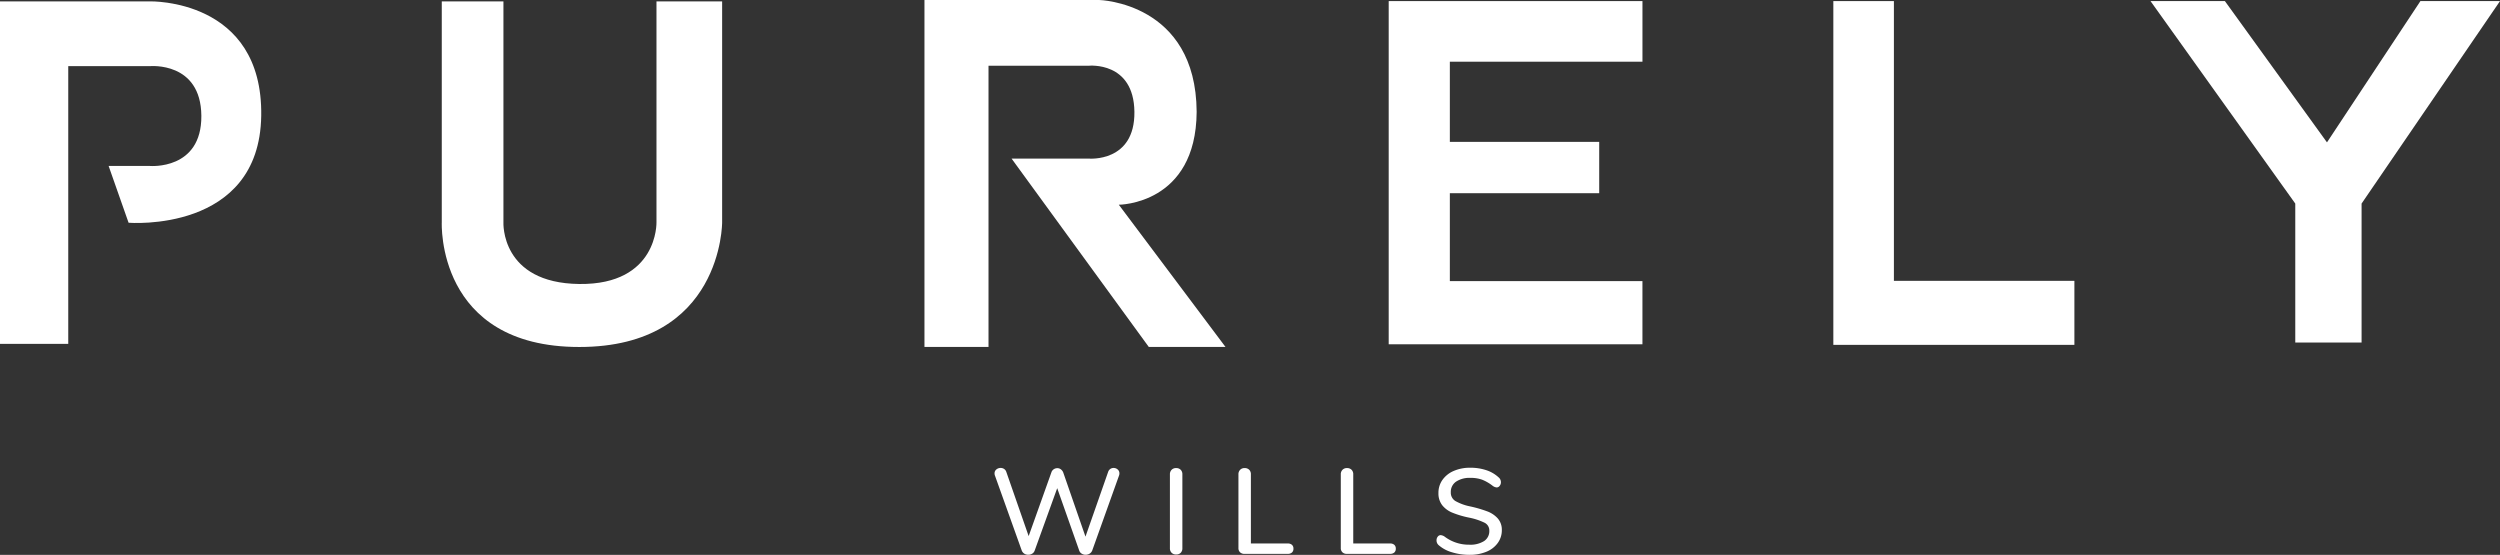
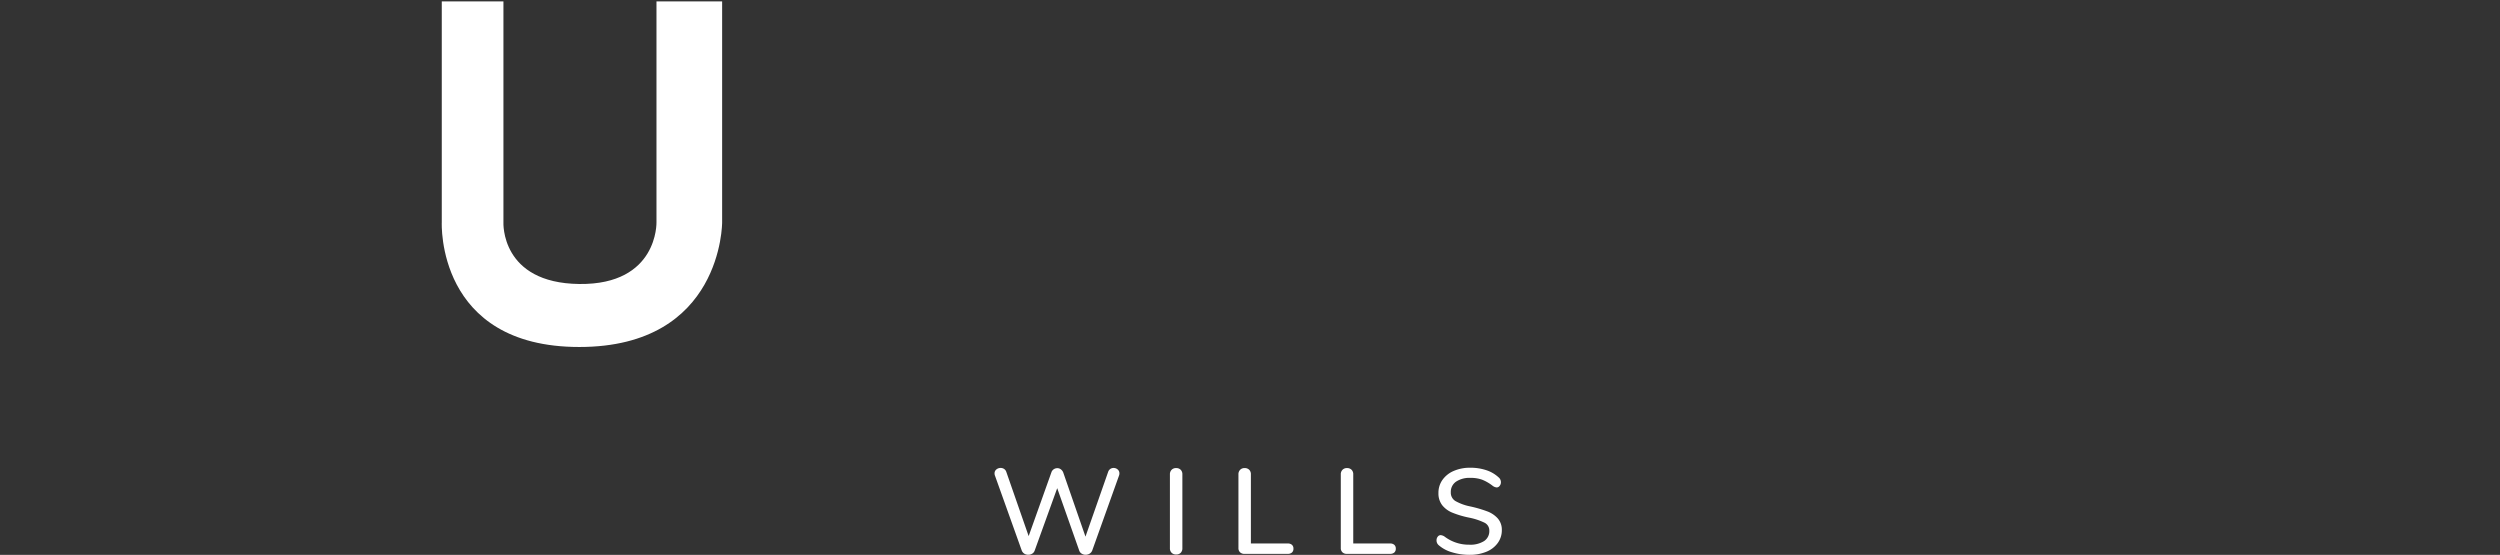
<svg xmlns="http://www.w3.org/2000/svg" width="315.664" height="70.057" viewBox="0 0 315.664 70.057">
  <rect x="0" y="0" width="315.664" height="70.057" fill="#333333" stroke="none" />
  <g id="logoWhite" transform="translate(5116 23070)">
    <g id="logo" transform="translate(-5116 -23070)">
      <g id="logo-2" data-name="logo" transform="translate(0 0)">
-         <path id="Path_1" data-name="Path 1" d="M621,573.27V530.028h18.925s14.283-.392,14.059,14.451-16.748,13.5-16.748,13.5l-2.521-7.17h5.209s6.553.56,6.5-6.329-6.5-6.273-6.5-6.273H629.618V573.27Z" transform="translate(-621 -529.854)" fill="#fff" />
        <path id="Path_2" data-name="Path 2" d="M664.87,530.027v27.9s-.734,15.74,17.364,15.74,18.036-15.74,18.036-15.74v-27.9h-8.29v27.9s.224,7.9-9.746,7.786-9.578-7.786-9.578-7.786v-27.9Z" transform="translate(-609.089 -529.854)" fill="#fff" />
-         <path id="Path_3" data-name="Path 3" d="M712.8,573.7V529.891h22.063s12.233.291,12.306,14.126c-.073,11.724-9.83,11.724-9.83,11.724L750.812,573.7h-9.685L723.8,549.916h9.758s5.825.51,5.752-5.9-5.752-5.825-5.752-5.825h-12.67V573.7Z" transform="translate(-596.073 -529.891)" fill="#fff" />
-         <path id="Path_4" data-name="Path 4" d="M758.9,530v43.333h32.039v-7.976H766.62v-11.1h18.86v-6.481H766.62V537.653h24.321V530Z" transform="translate(-583.555 -529.862)" fill="#fff" />
-         <path id="Path_5" data-name="Path 5" d="M803.054,530v43.406h30.437v-8.083H810.7V530Z" transform="translate(-571.566 -529.862)" fill="#fff" />
-         <path id="Path_6" data-name="Path 6" d="M834.551,530l18.277,25.566v17.549H861.2V555.566L878.678,530H868.629l-11.9,17.993h.213l-13-17.993Z" transform="translate(-563.014 -529.862)" fill="#fff" />
      </g>
    </g>
    <path id="Path_27" data-name="Path 27" d="M-10.893-8.037a.732.732,0,0,1,.275-.366.726.726,0,0,1,.412-.122.76.76,0,0,1,.511.191.624.624,0,0,1,.221.5.743.743,0,0,1-.061.305L-12.907,1.9a.806.806,0,0,1-.336.4.96.96,0,0,1-.5.137.933.933,0,0,1-.488-.137.731.731,0,0,1-.32-.4l-2.777-7.873L-20.17,1.9a.731.731,0,0,1-.32.4.933.933,0,0,1-.488.137.921.921,0,0,1-.5-.137.819.819,0,0,1-.328-.4l-3.372-9.43a.743.743,0,0,1-.061-.305.615.615,0,0,1,.229-.5.83.83,0,0,1,.549-.191.763.763,0,0,1,.42.122.716.716,0,0,1,.282.366L-20.933.08l2.869-8.041a.766.766,0,0,1,.3-.4.8.8,0,0,1,.45-.137.732.732,0,0,1,.442.145.92.92,0,0,1,.305.4l2.808,8.1ZM-2.318,2.4a.763.763,0,0,1-.565-.214.783.783,0,0,1-.214-.58V-7.717a.789.789,0,0,1,.214-.572.749.749,0,0,1,.565-.221.783.783,0,0,1,.58.214.783.783,0,0,1,.214.58V1.606a.8.8,0,0,1-.206.58A.778.778,0,0,1-2.318,2.4Zm8.636-.076a.769.769,0,0,1-.557-.2.707.707,0,0,1-.206-.534V-7.717a.789.789,0,0,1,.214-.572.749.749,0,0,1,.565-.221.783.783,0,0,1,.58.214.783.783,0,0,1,.214.58V1.011h4.639a.794.794,0,0,1,.542.168.616.616,0,0,1,.191.488.616.616,0,0,1-.191.488.794.794,0,0,1-.542.168Zm12.924,0a.769.769,0,0,1-.557-.2.707.707,0,0,1-.206-.534V-7.717a.789.789,0,0,1,.214-.572.749.749,0,0,1,.565-.221.783.783,0,0,1,.58.214.783.783,0,0,1,.214.58V1.011h4.639a.794.794,0,0,1,.542.168.616.616,0,0,1,.191.488.616.616,0,0,1-.191.488.794.794,0,0,1-.542.168Zm15.487.122a7.481,7.481,0,0,1-2.2-.32,4.369,4.369,0,0,1-1.671-.885.781.781,0,0,1-.29-.626.721.721,0,0,1,.153-.465.456.456,0,0,1,.366-.191,1.011,1.011,0,0,1,.519.2,5.065,5.065,0,0,0,3.1,1.007A3.258,3.258,0,0,0,36.576.706a1.5,1.5,0,0,0,.656-1.312,1.083,1.083,0,0,0-.61-1.007,8.015,8.015,0,0,0-1.953-.641,11.775,11.775,0,0,1-2.106-.626,3.14,3.14,0,0,1-1.289-.954,2.436,2.436,0,0,1-.465-1.533,2.8,2.8,0,0,1,.511-1.656,3.355,3.355,0,0,1,1.427-1.129,5.126,5.126,0,0,1,2.09-.4,6.287,6.287,0,0,1,2,.305,4.207,4.207,0,0,1,1.556.9.794.794,0,0,1,.305.626.708.708,0,0,1-.16.458.471.471,0,0,1-.374.2,1,1,0,0,1-.5-.2,5.439,5.439,0,0,0-1.32-.771,4.169,4.169,0,0,0-1.488-.237,3.049,3.049,0,0,0-1.831.481,1.562,1.562,0,0,0-.656,1.335,1.232,1.232,0,0,0,.58,1.106,6.311,6.311,0,0,0,1.862.679,15.394,15.394,0,0,1,2.174.633,3.337,3.337,0,0,1,1.327.9,2.167,2.167,0,0,1,.5,1.472A2.709,2.709,0,0,1,38.292.958a3.291,3.291,0,0,1-1.434,1.1A5.442,5.442,0,0,1,34.729,2.445Z" transform="translate(-4965.183 -23002.389)" fill="#fff" />
  </g>
</svg>